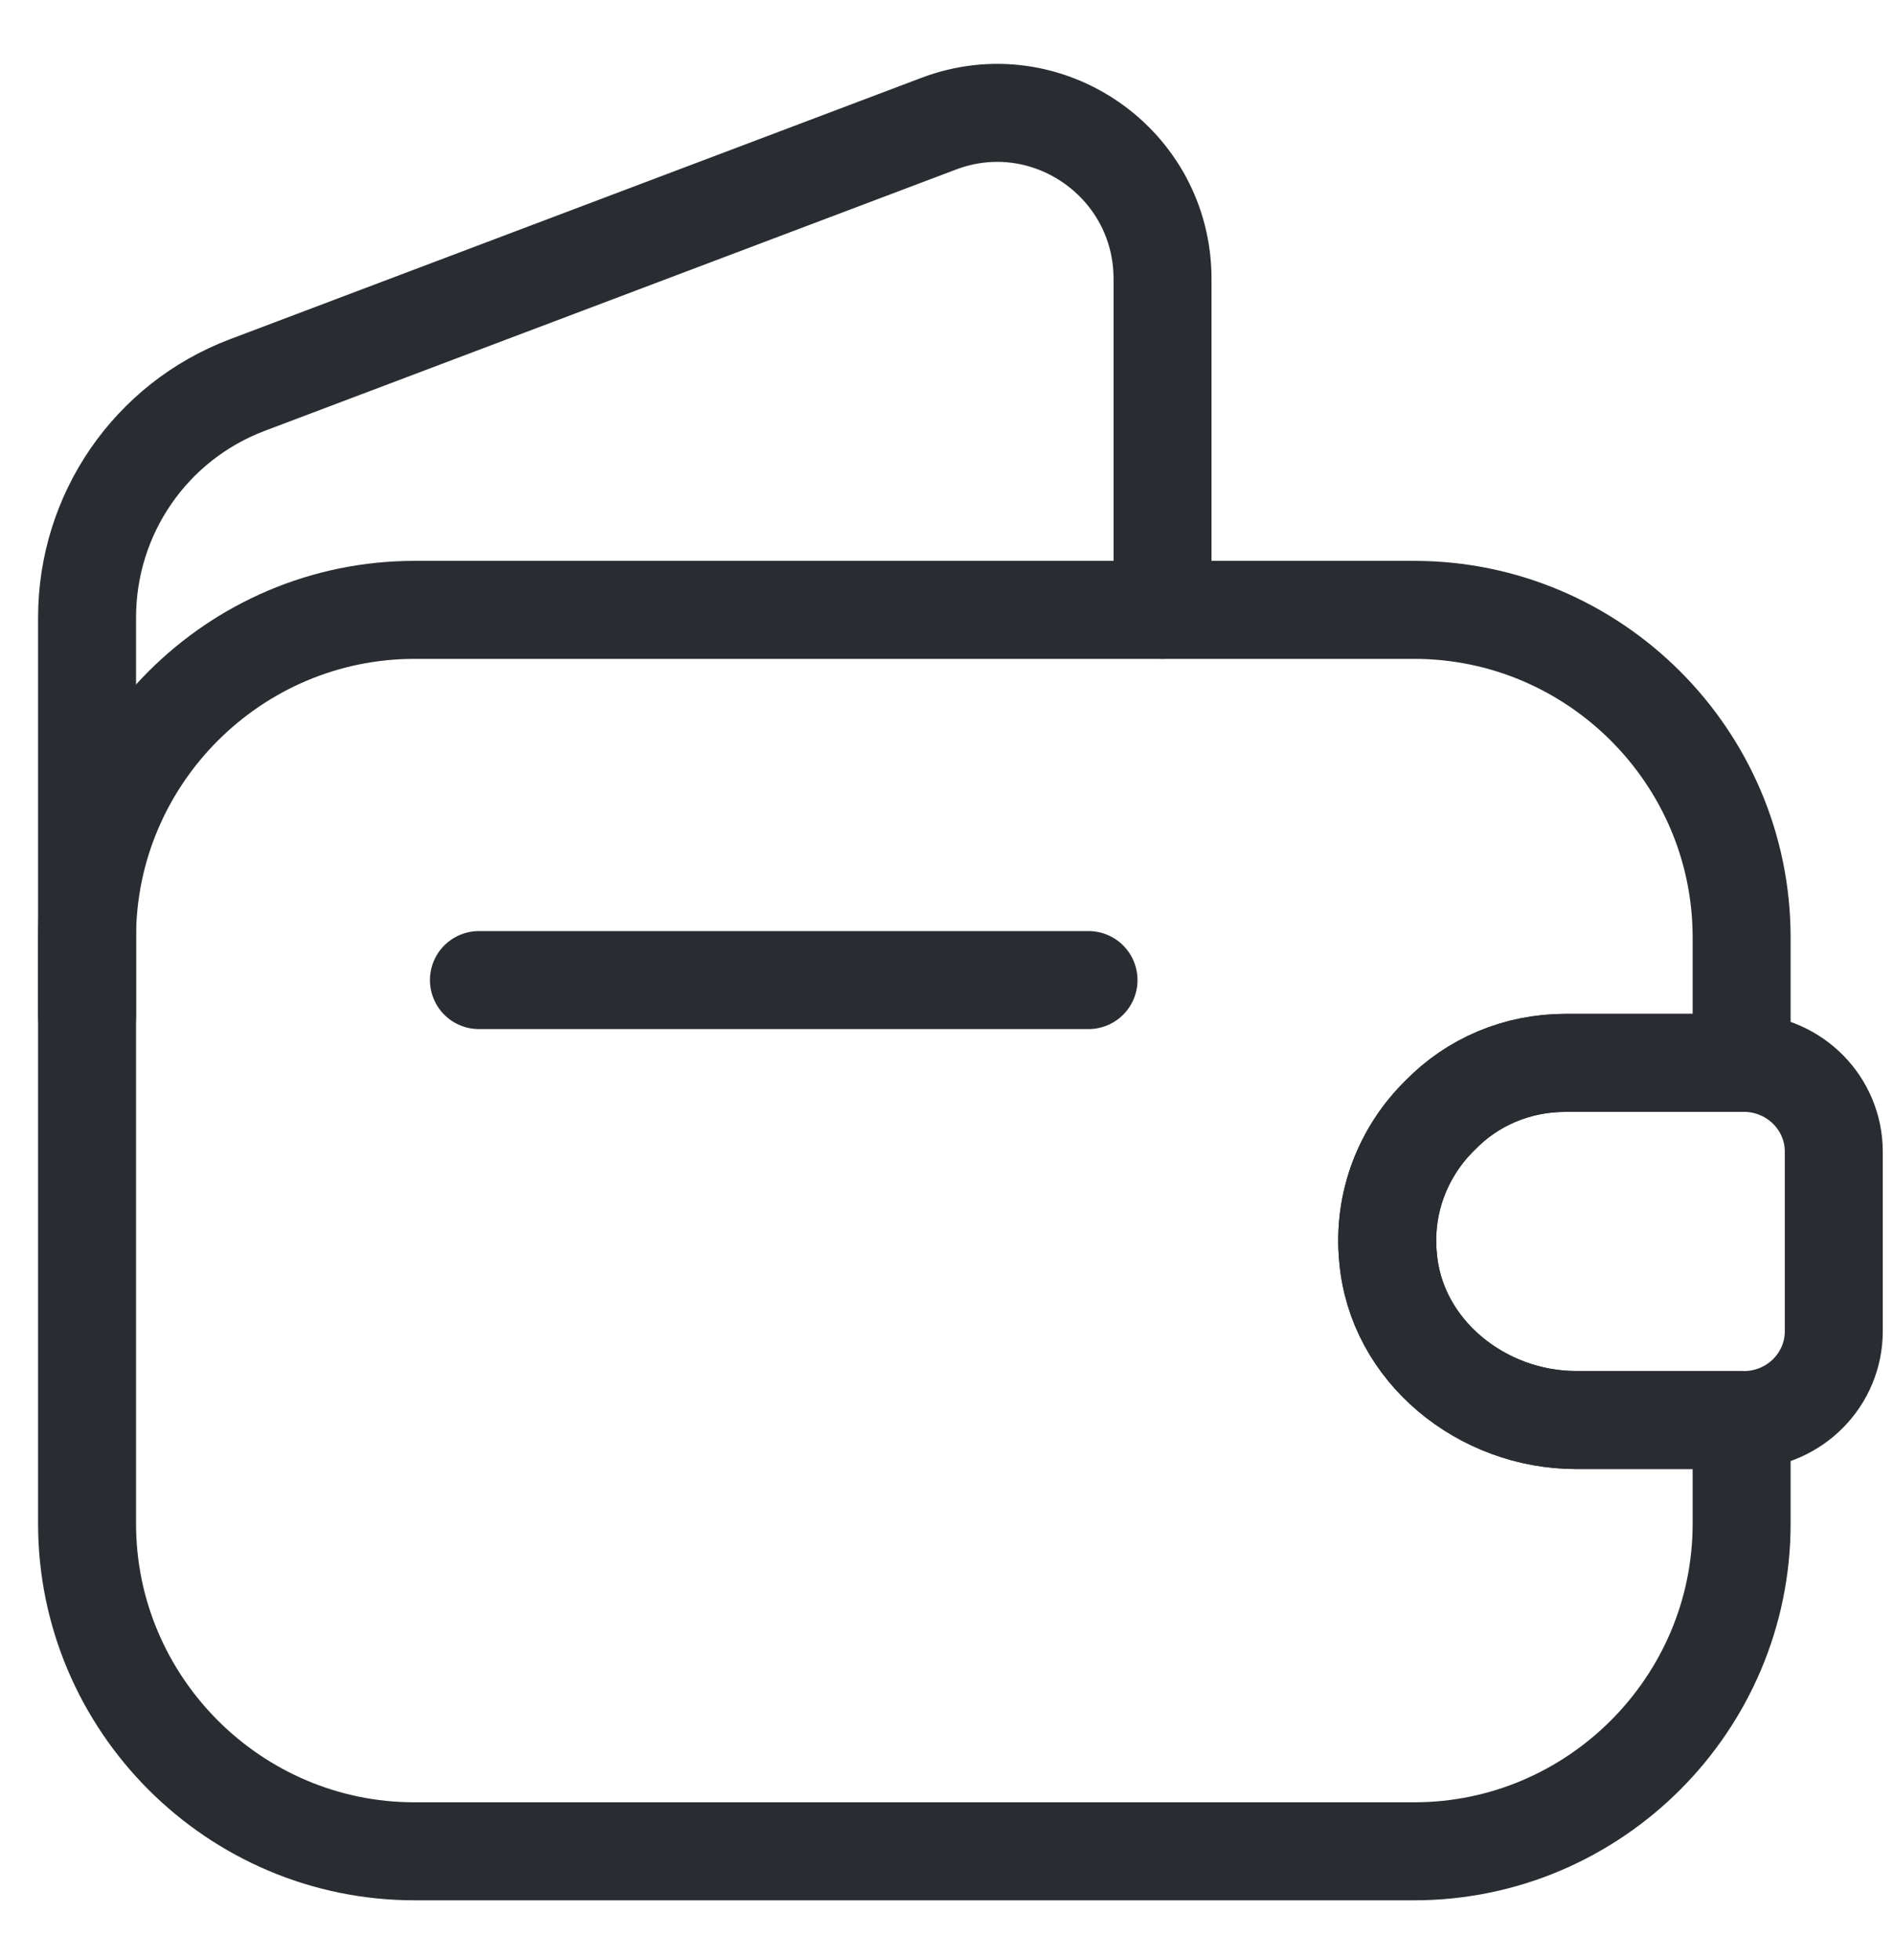
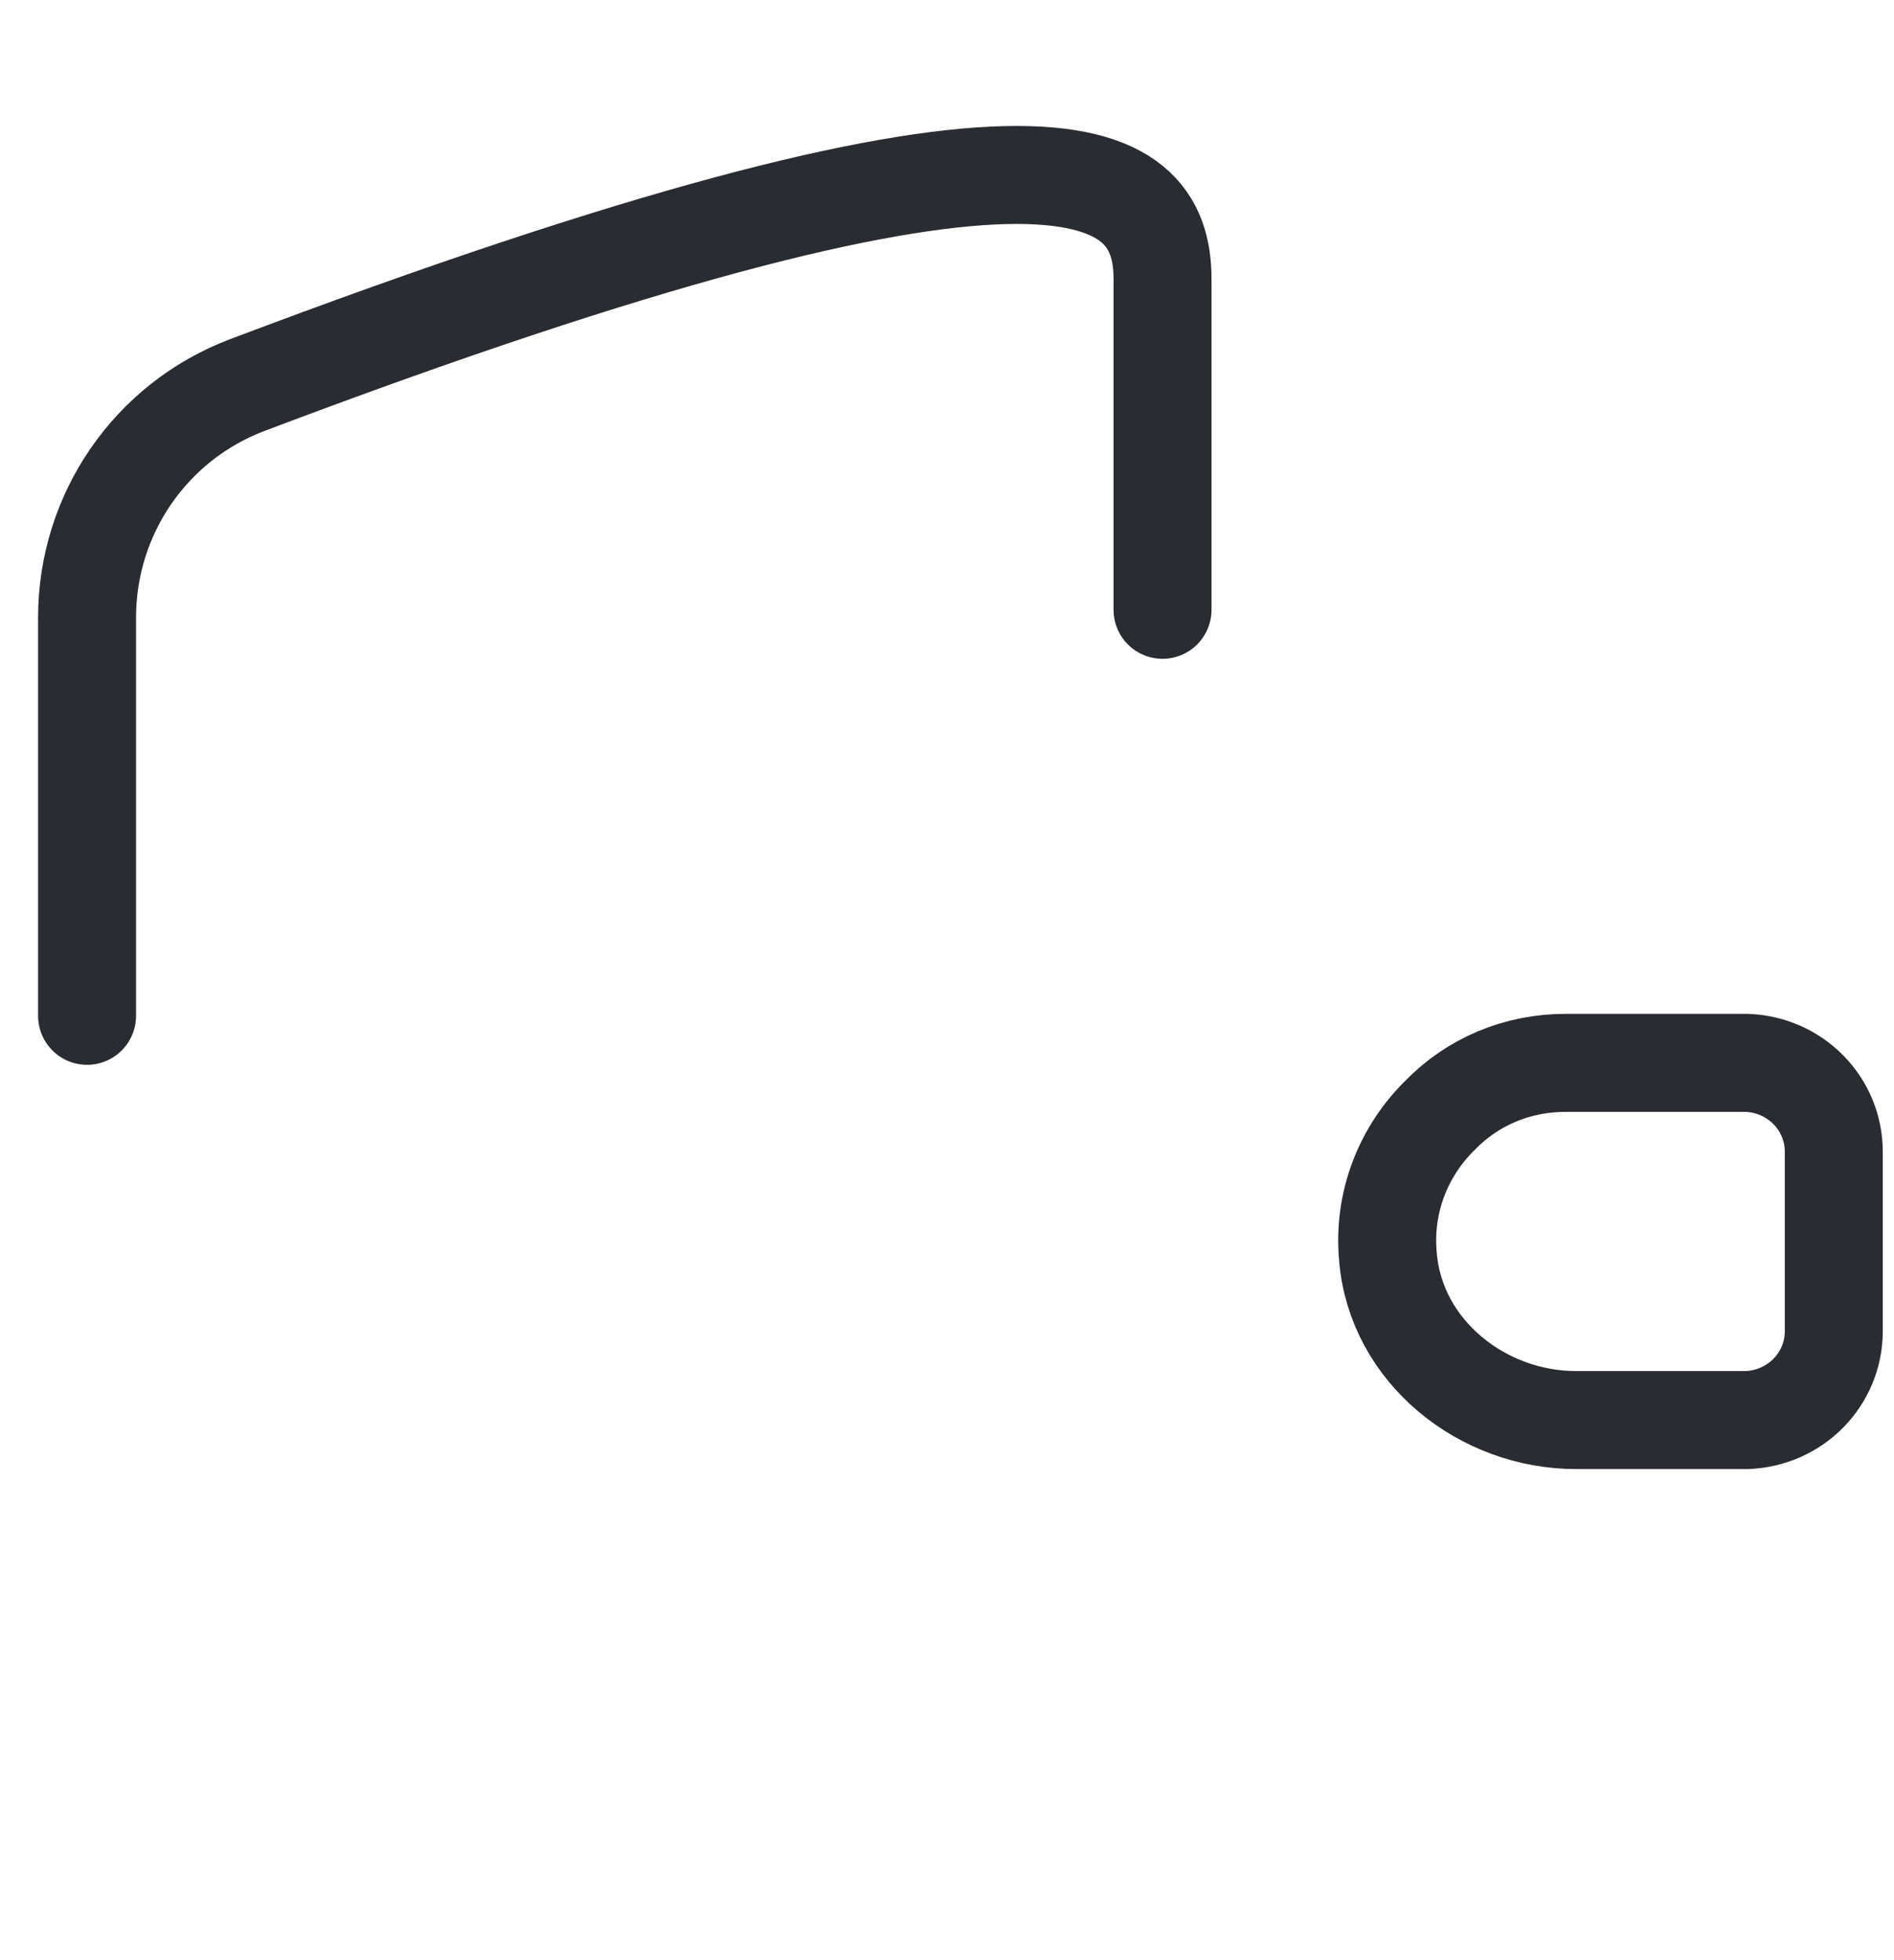
<svg xmlns="http://www.w3.org/2000/svg" width="29" height="30" viewBox="0 0 29 30" fill="none">
-   <path d="M22.053 17.067C21.493 17.613 21.173 18.4 21.253 19.24C21.373 20.68 22.693 21.733 24.133 21.733H26.667V23.32C26.667 26.08 24.413 28.334 21.653 28.334H6.347C3.587 28.334 1.333 26.08 1.333 23.32V14.347C1.333 11.587 3.587 9.334 6.347 9.334H21.653C24.413 9.334 26.667 11.587 26.667 14.347V16.267H23.973C23.227 16.267 22.547 16.56 22.053 17.067Z" stroke="#292D32" stroke-width="1.5" stroke-linecap="round" stroke-linejoin="round" />
-   <path d="M1.333 15.547V9.453C1.333 7.867 2.307 6.453 3.787 5.893L14.373 1.893C16.027 1.267 17.8 2.493 17.8 4.267V9.333" stroke="#292D32" stroke-width="1.5" stroke-linecap="round" stroke-linejoin="round" />
+   <path d="M1.333 15.547V9.453C1.333 7.867 2.307 6.453 3.787 5.893C16.027 1.267 17.8 2.493 17.8 4.267V9.333" stroke="#292D32" stroke-width="1.5" stroke-linecap="round" stroke-linejoin="round" />
  <path d="M28.078 17.627V20.374C28.078 21.107 27.492 21.707 26.745 21.734H24.132C22.692 21.734 21.372 20.68 21.252 19.24C21.172 18.4 21.492 17.614 22.052 17.067C22.545 16.56 23.225 16.267 23.972 16.267H26.745C27.492 16.294 28.078 16.894 28.078 17.627Z" stroke="#292D32" stroke-width="1.5" stroke-linecap="round" stroke-linejoin="round" />
-   <path d="M7.333 15H16.667" stroke="#292D32" stroke-width="1.5" stroke-linecap="round" stroke-linejoin="round" />
</svg>